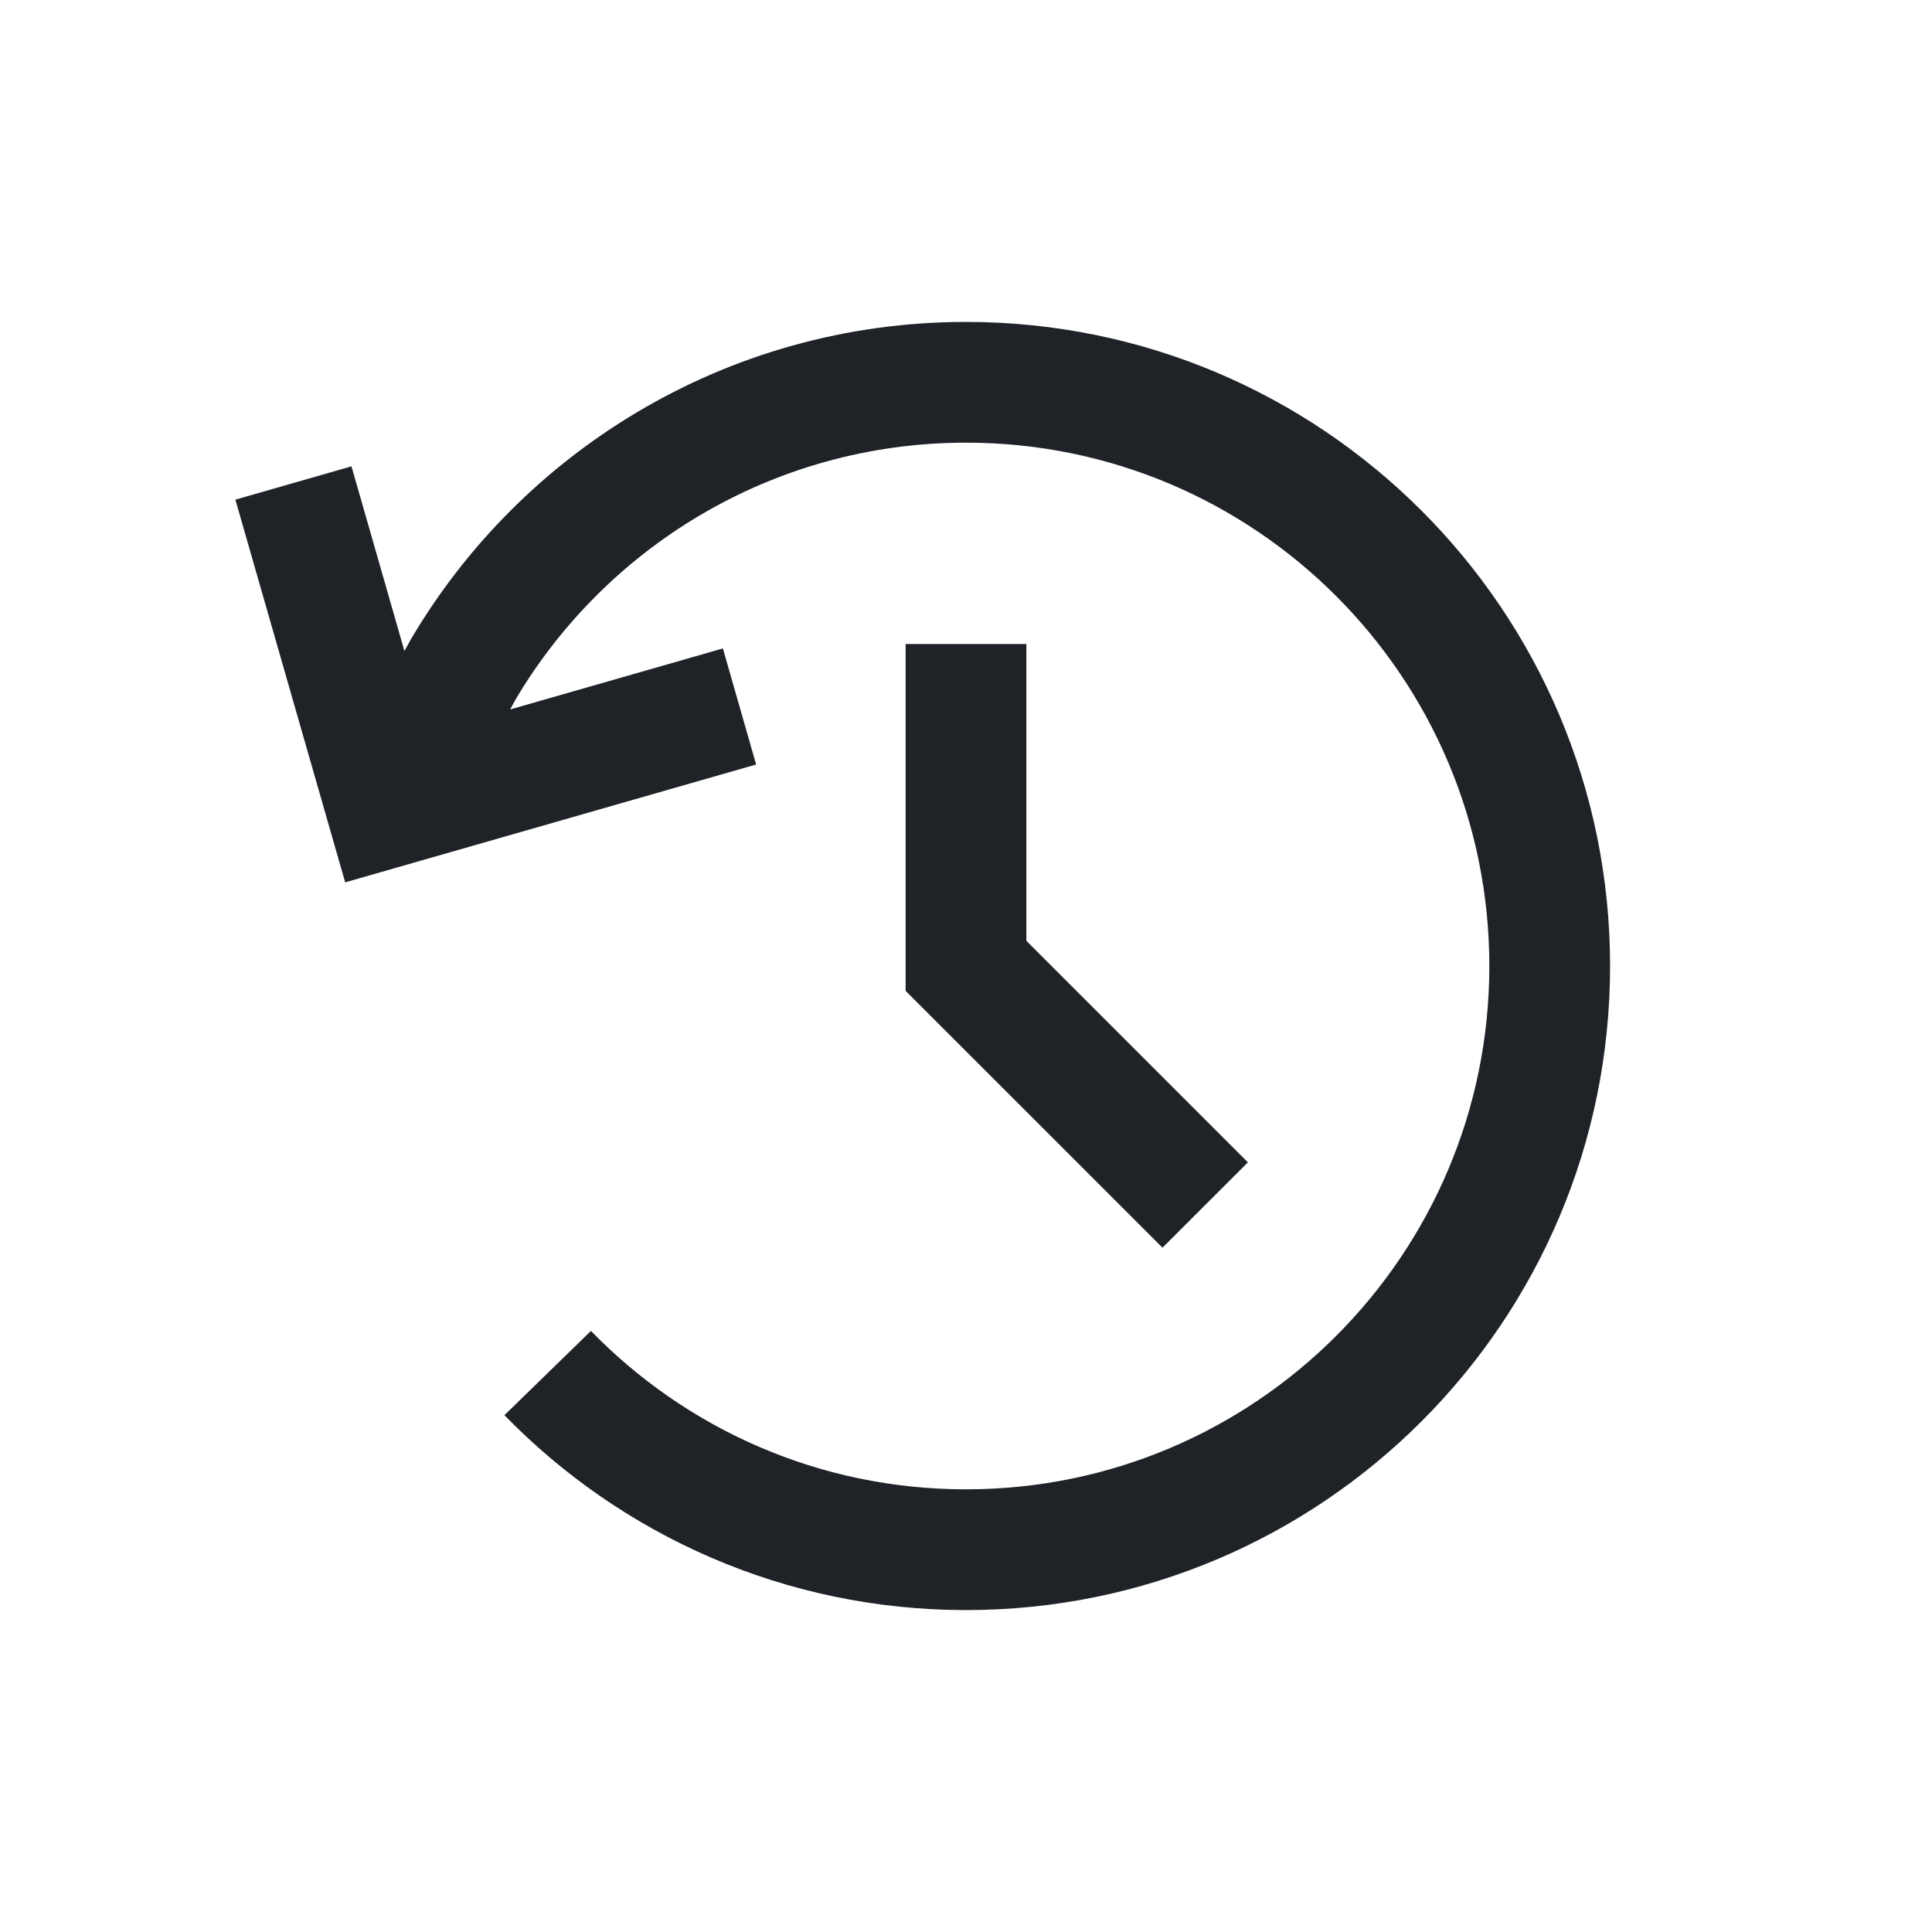
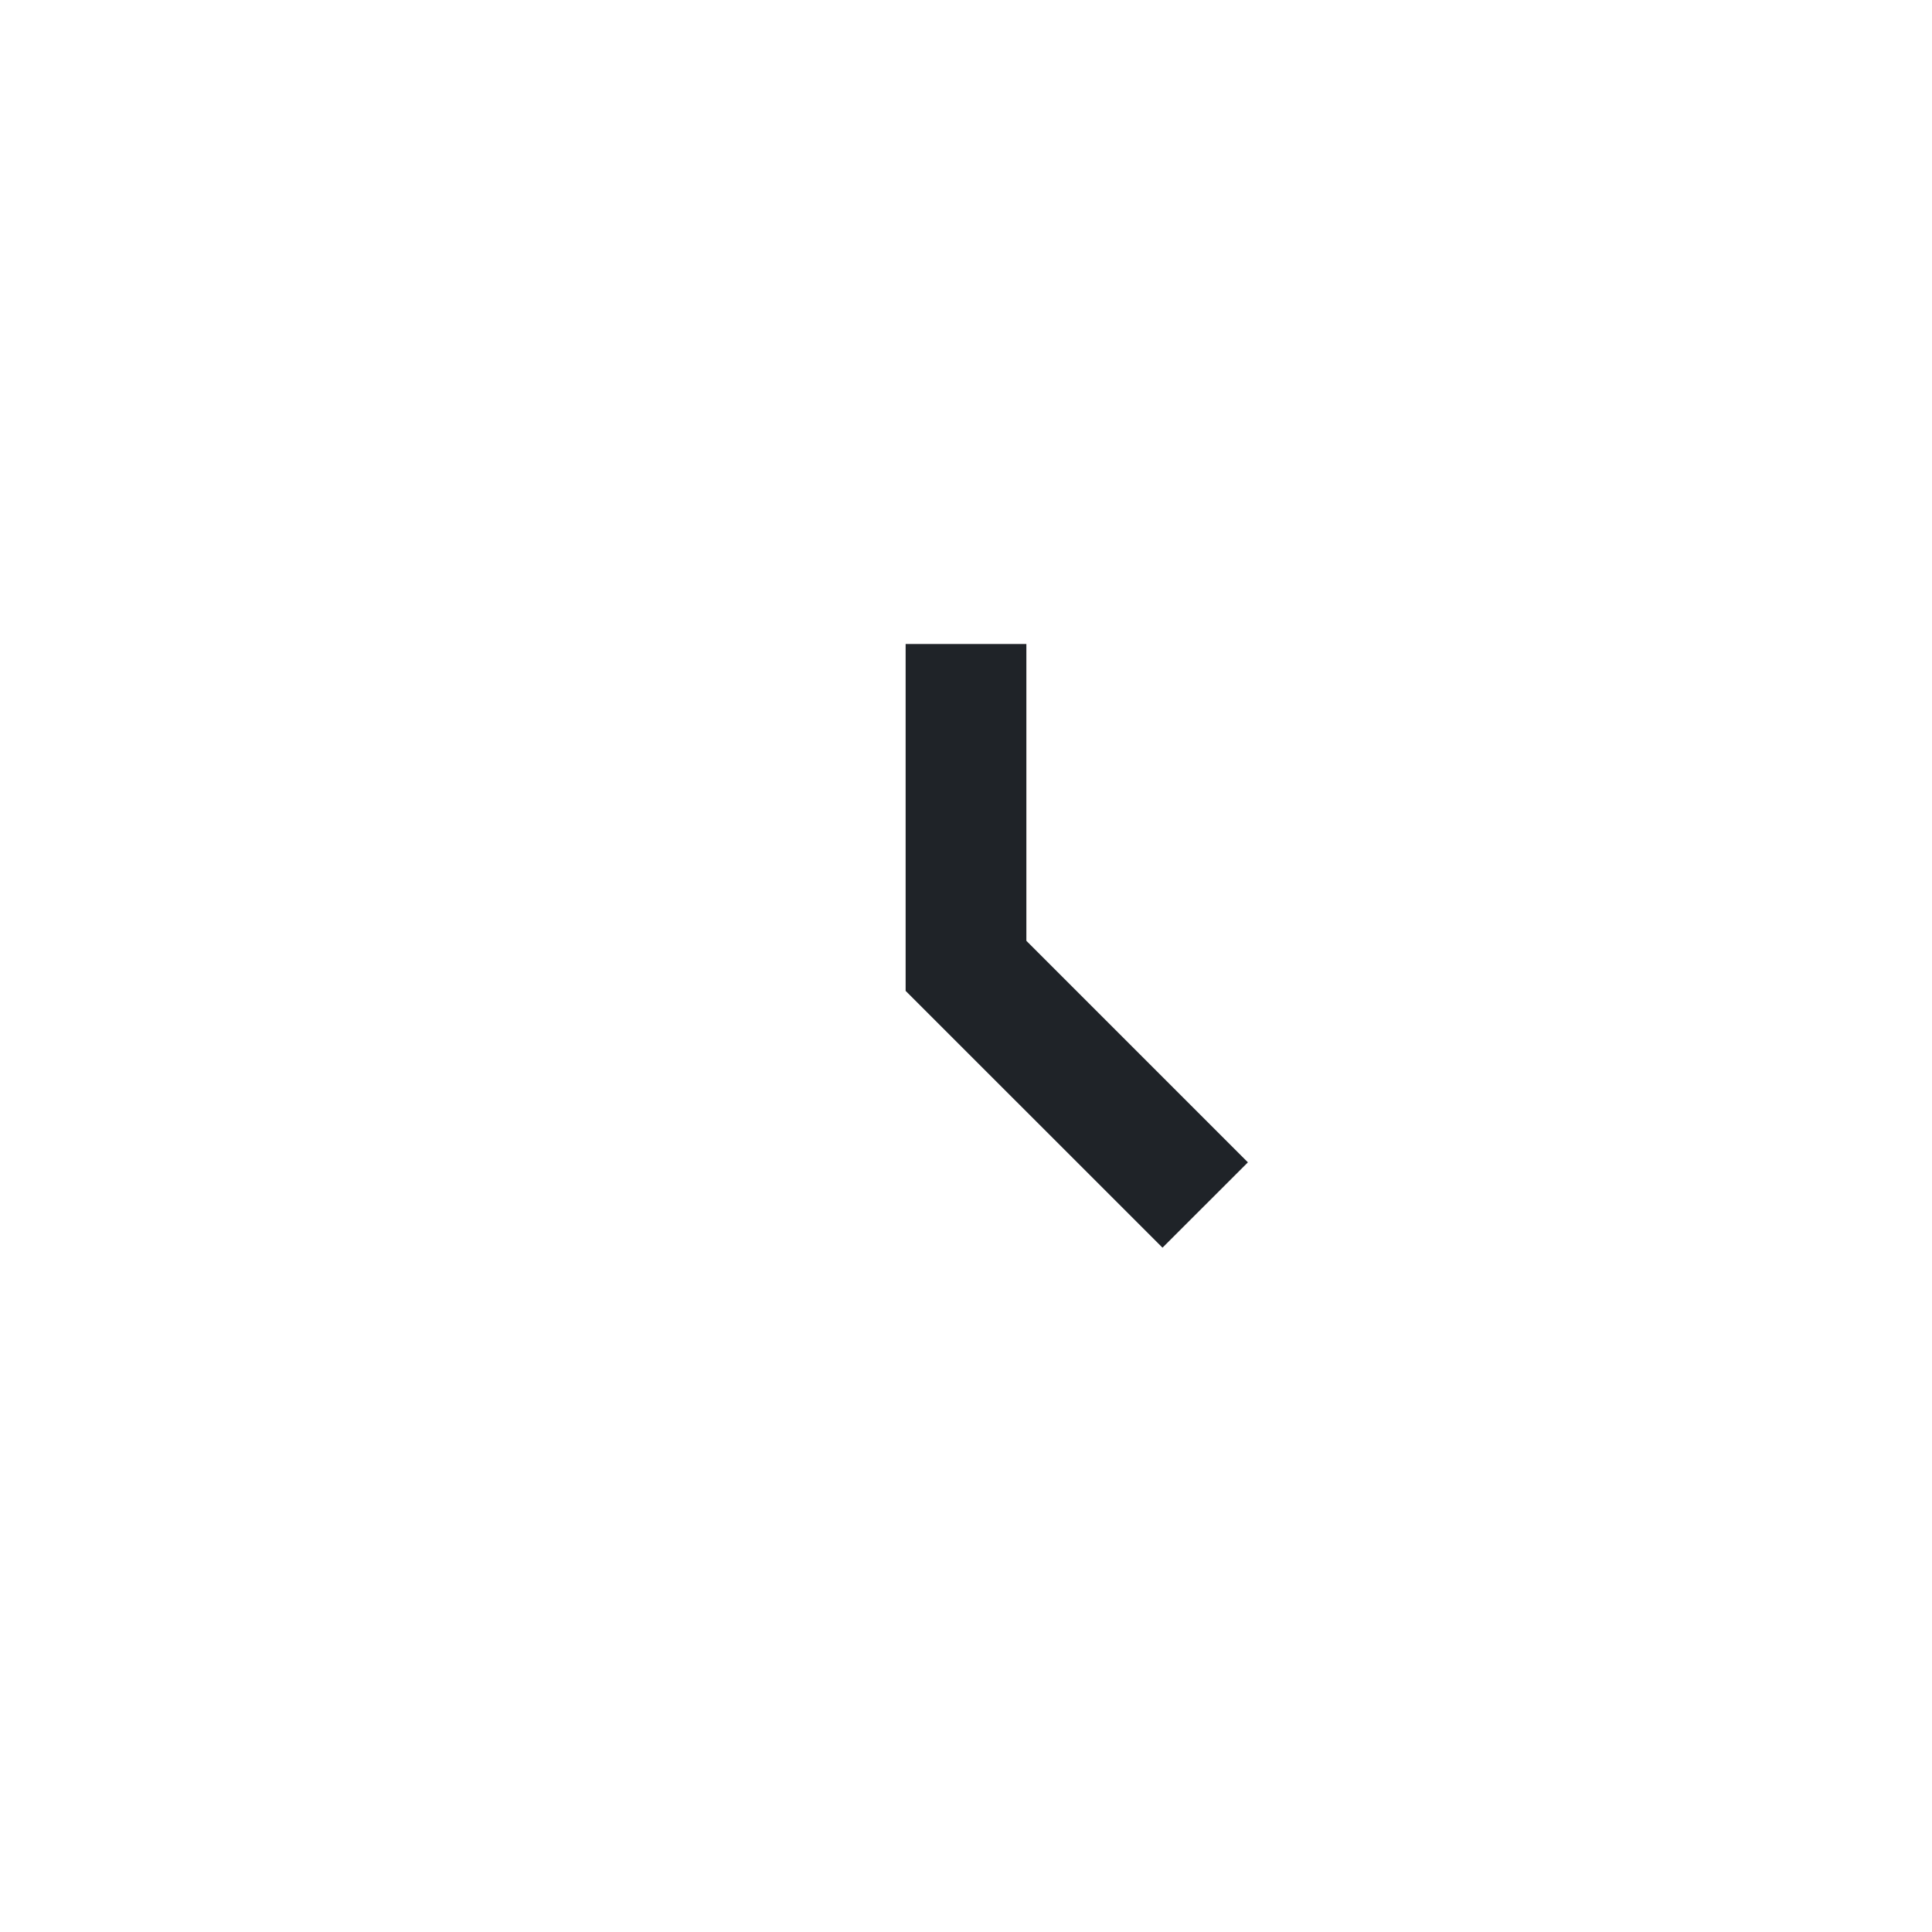
<svg xmlns="http://www.w3.org/2000/svg" width="800px" height="800px" viewBox="0 0 24 24" fill="none">
-   <path fill-rule="evenodd" clip-rule="evenodd" d="M12 5.499C10.786 5.499 9.651 5.832 8.68 6.41C7.751 6.963 6.97 7.742 6.416 8.67L6.337 8.813L8.98 8.055L9.393 9.497L4.288 10.961L2.924 6.207L4.366 5.793L5.024 8.087L5.115 7.922L5.121 7.913C5.804 6.765 6.766 5.804 7.913 5.121C9.11 4.408 10.508 3.999 12 3.999C16.419 3.999 20.001 7.581 20.001 12C20.001 16.419 16.419 20.001 12 20.001C9.752 20.001 7.719 19.072 6.266 17.58L7.341 16.533C8.523 17.748 10.173 18.501 12 18.501C15.59 18.501 18.501 15.59 18.501 12C18.501 8.41 15.59 5.499 12 5.499Z" fill="#1F2328" />
  <path fill-rule="evenodd" clip-rule="evenodd" d="M11.25 12.309V8H12.75V11.687L15.502 14.439L14.441 15.499L11.25 12.309Z" fill="#1F2328" />
</svg>